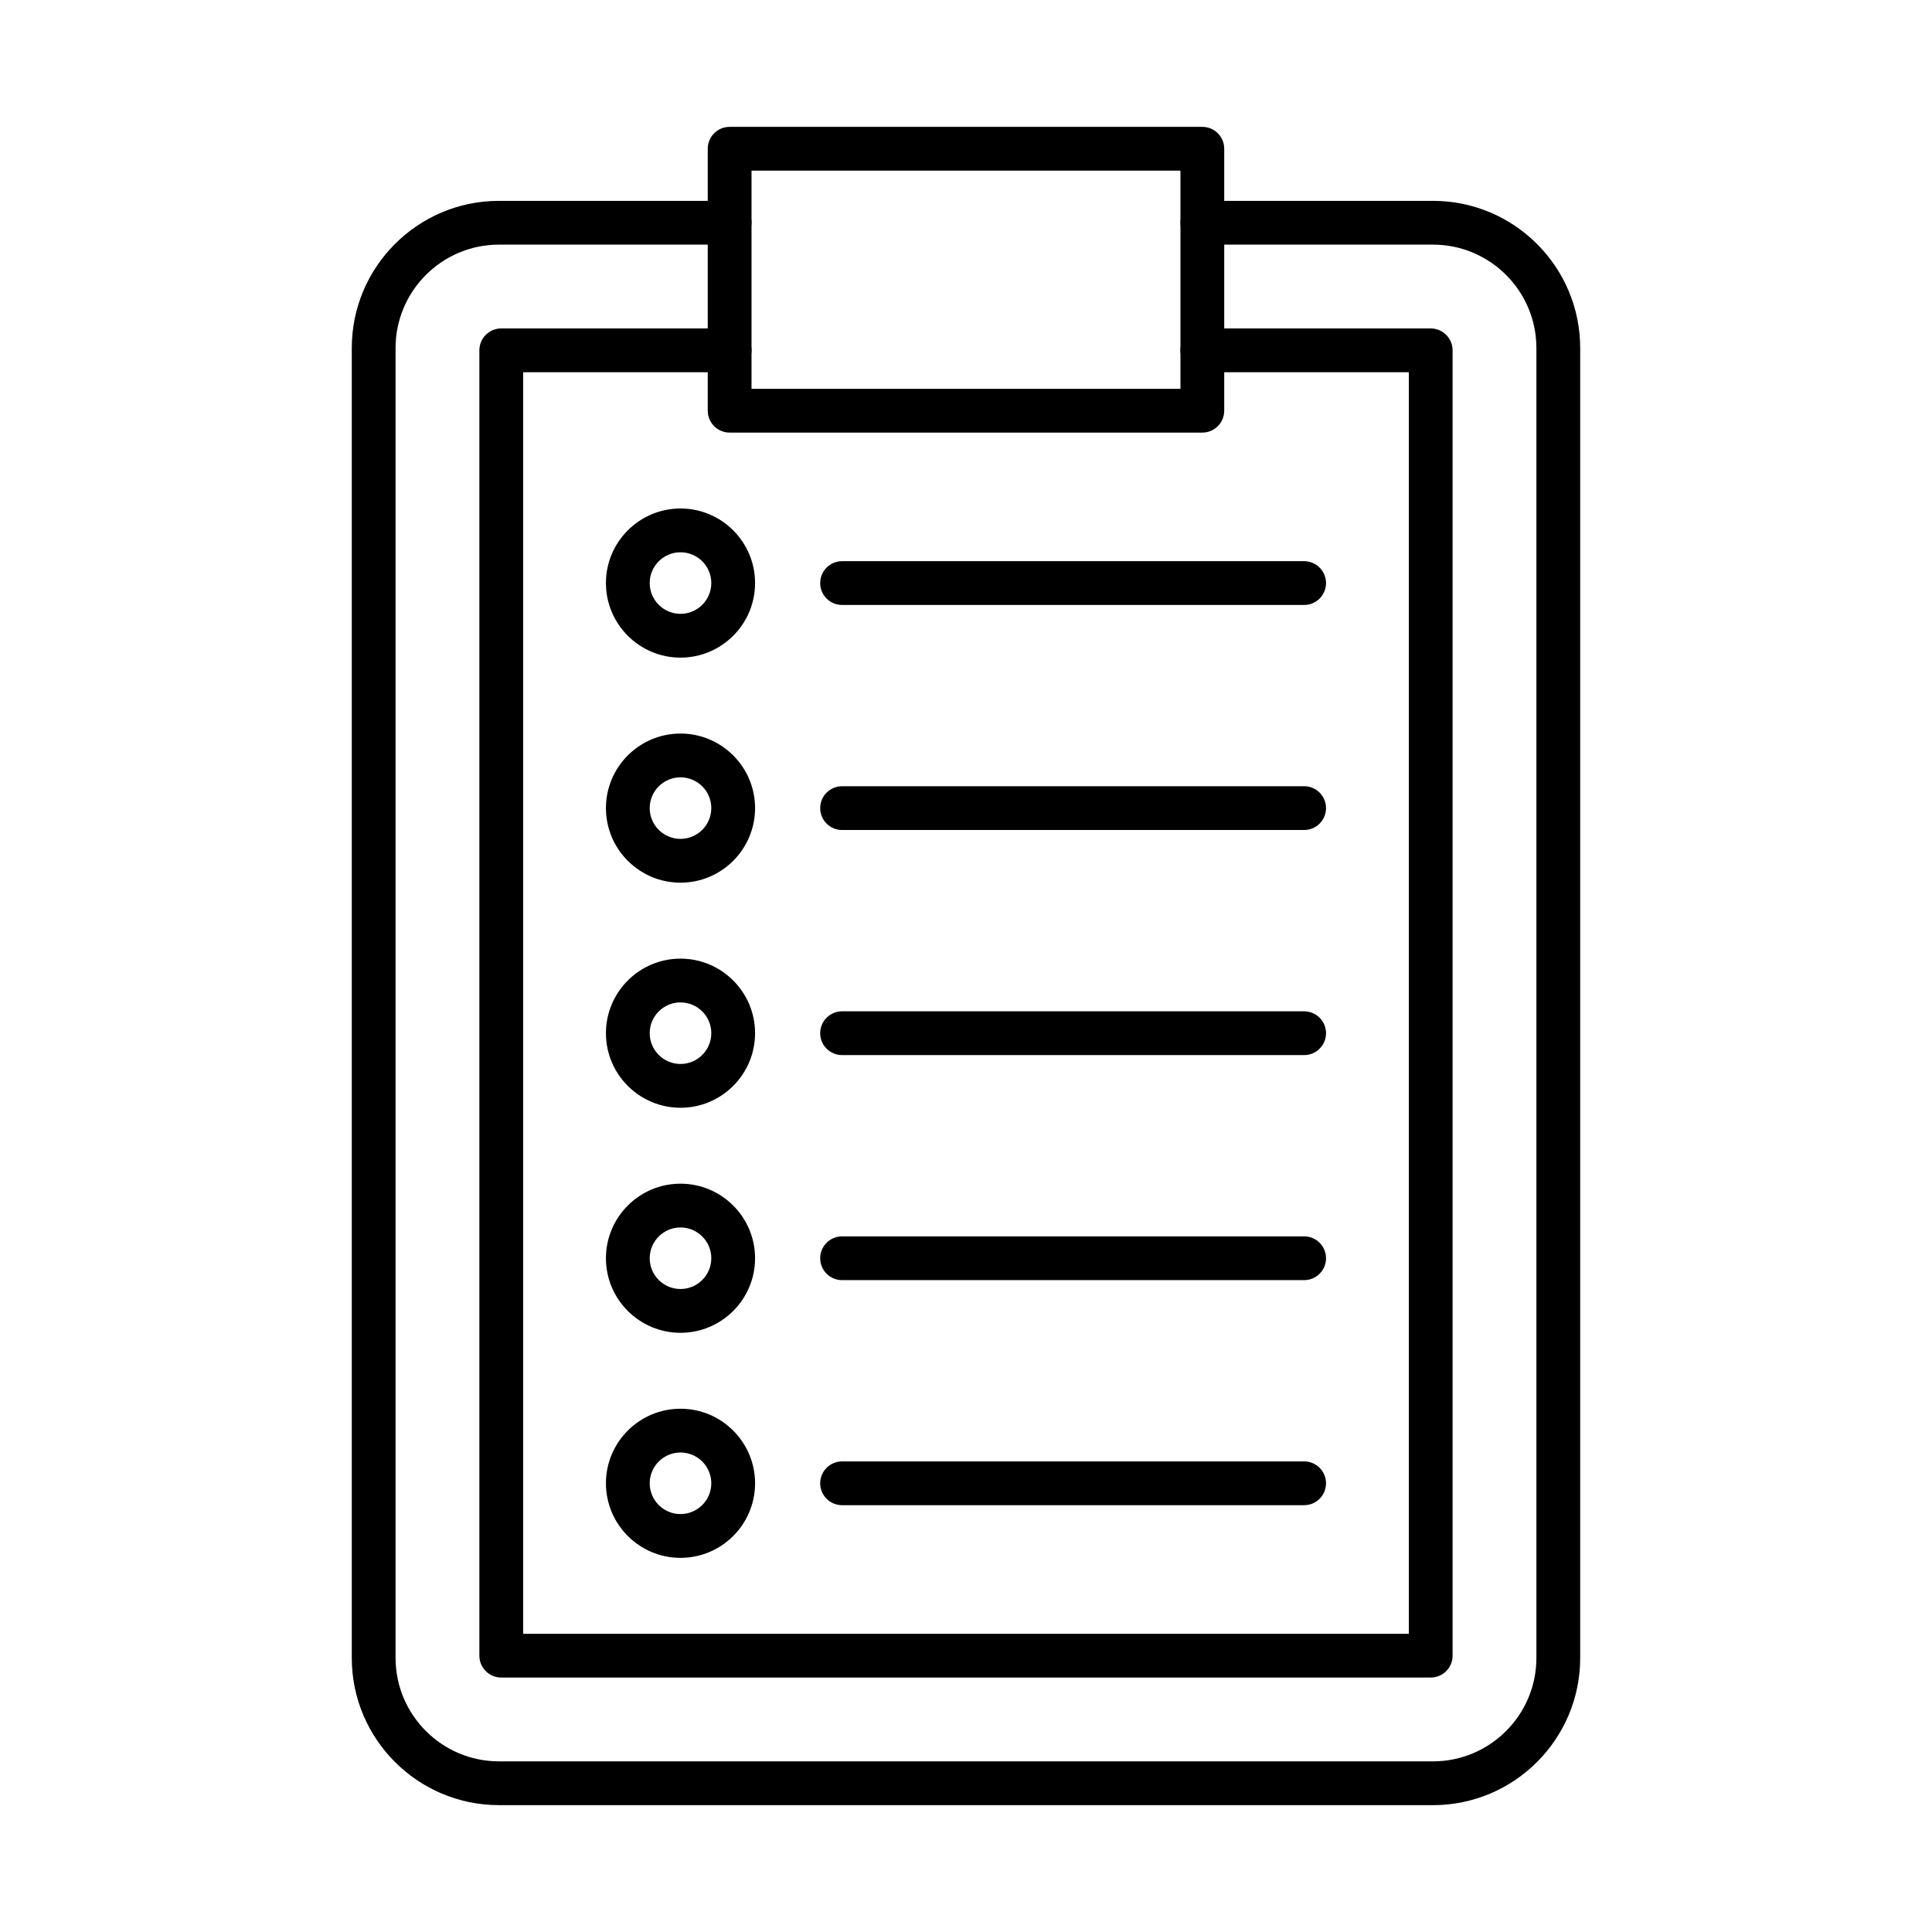
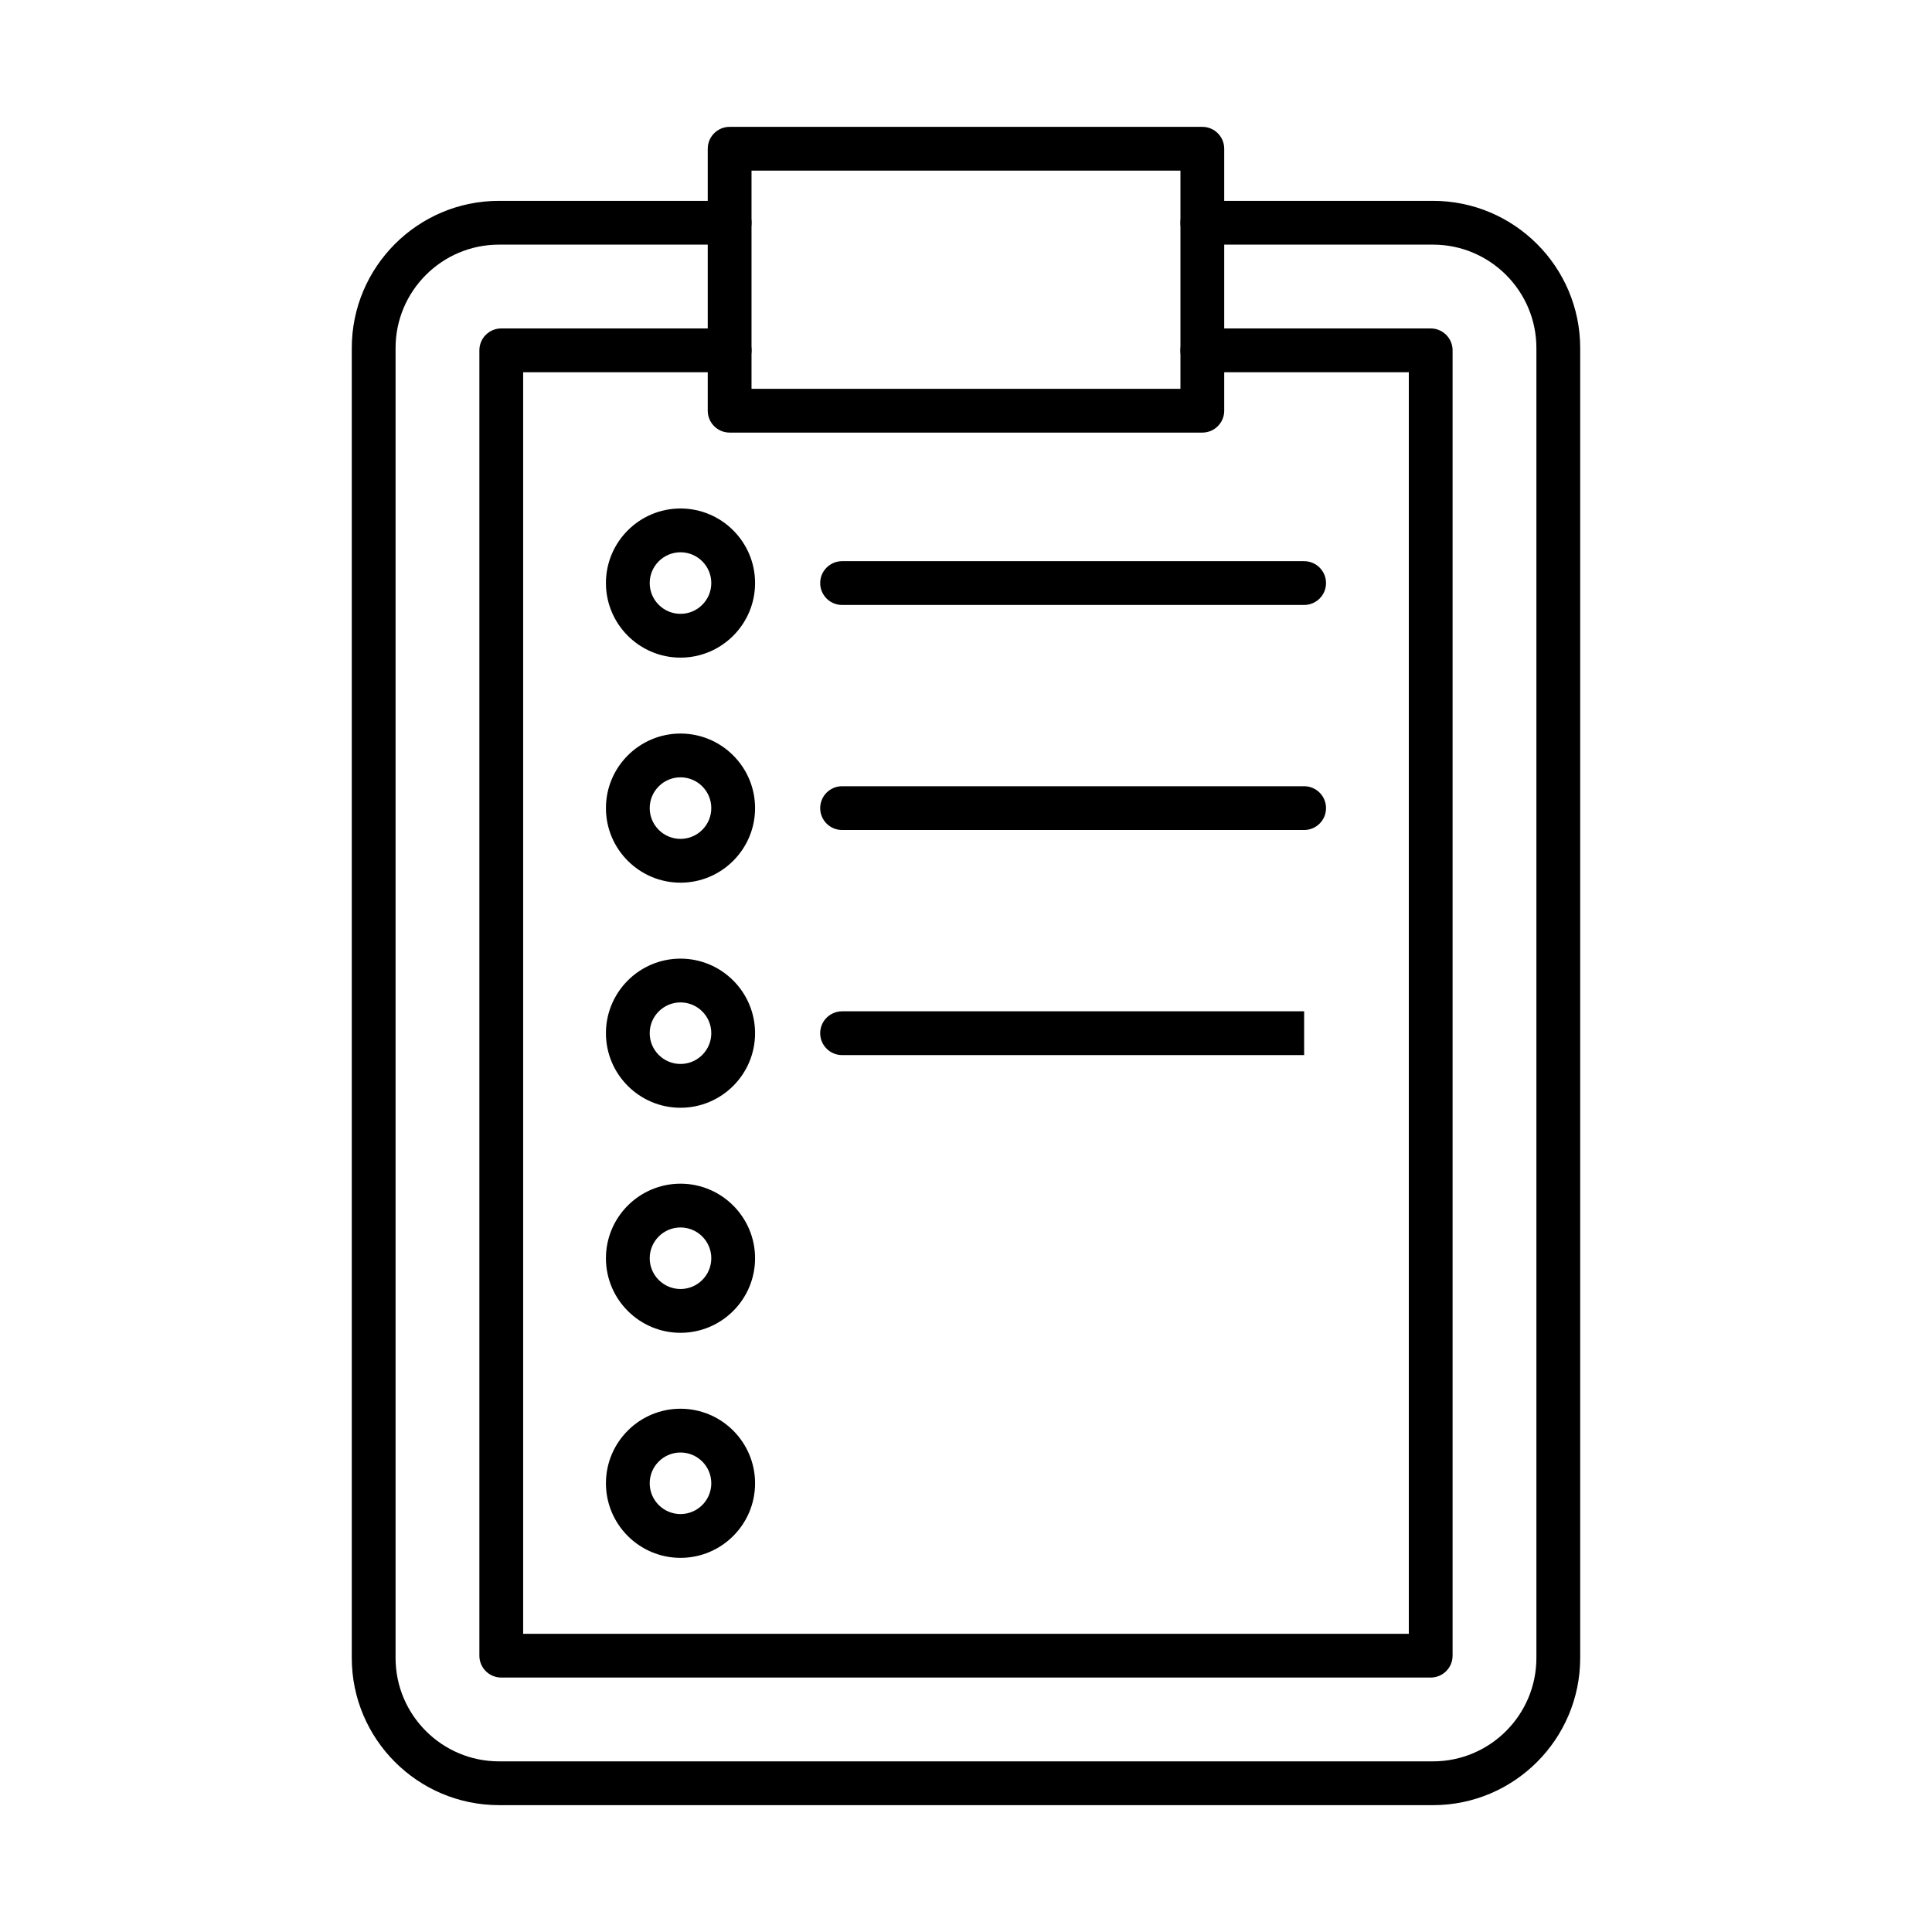
<svg xmlns="http://www.w3.org/2000/svg" fill="#000000" width="800px" height="800px" version="1.1" viewBox="144 144 512 512">
  <g fill-rule="evenodd">
    <path d="m523.76 622.38h-247.53c-21.508 0-39.004-17.492-39.004-39.008v-347.14c0-21.512 17.496-39.004 39.004-39.004h61.129c3.203 0 5.801 2.598 5.801 5.801s-2.598 5.801-5.801 5.801h-61.129c-15.109 0-27.402 12.289-27.402 27.402v347.14c0 15.105 12.293 27.406 27.402 27.406h247.53c15.109 0 27.402-12.297 27.402-27.406v-347.14c0-15.117-12.293-27.402-27.402-27.402h-61.125c-3.203 0-5.801-2.598-5.801-5.801s2.598-5.801 5.801-5.801h61.129c21.508 0 39.004 17.492 39.004 39.008v347.14c0 21.512-17.496 39.008-39.004 39.008z" />
    <path d="m523.16 588.57h-246.32c-3.203 0-5.801-2.598-5.801-5.801v-345.93c0-3.203 2.598-5.801 5.801-5.801h60.523c3.203 0 5.801 2.598 5.801 5.801s-2.598 5.801-5.801 5.801h-54.723v334.33h234.71v-334.33h-54.723c-3.203 0-5.801-2.598-5.801-5.801s2.598-5.801 5.801-5.801h60.523c3.203 0 5.801 2.598 5.801 5.801v345.93c0 3.203-2.598 5.801-5.801 5.801z" />
    <path d="m343.16 247.04h113.67v-57.82h-113.67zm119.47 11.602h-125.27c-3.207 0-5.801-2.598-5.801-5.801v-69.422c0-3.203 2.598-5.801 5.801-5.801h125.27c3.203 0 5.801 2.598 5.801 5.801v69.422c0 3.203-2.598 5.801-5.801 5.801z" />
    <path d="m324.34 290.36c-4.5 0-8.16 3.656-8.16 8.156s3.66 8.156 8.16 8.156 8.16-3.656 8.16-8.156-3.66-8.156-8.16-8.156zm0 27.918c-10.898 0-19.762-8.863-19.762-19.762 0-10.898 8.863-19.762 19.762-19.762 10.895 0 19.762 8.863 19.762 19.762 0 10.898-8.863 19.762-19.762 19.762z" />
    <path d="m489.61 304.32h-122.45c-3.203 0-5.801-2.598-5.801-5.801s2.598-5.801 5.801-5.801h122.45c3.203 0 5.801 2.598 5.801 5.801s-2.598 5.801-5.801 5.801z" />
    <path d="m324.34 350c-4.5 0-8.16 3.656-8.16 8.156s3.66 8.156 8.16 8.156 8.16-3.656 8.16-8.156c0-4.504-3.66-8.156-8.16-8.156zm0 27.918c-10.898 0-19.762-8.863-19.762-19.758 0-10.898 8.863-19.762 19.762-19.762 10.895 0 19.762 8.863 19.762 19.762 0 10.898-8.863 19.762-19.762 19.758z" />
    <path d="m489.61 363.96h-122.45c-3.203 0-5.801-2.598-5.801-5.801 0-3.203 2.598-5.801 5.801-5.801h122.45c3.203 0 5.801 2.598 5.801 5.801 0 3.203-2.598 5.801-5.801 5.801z" />
    <path d="m324.34 409.65c-4.5 0-8.16 3.656-8.16 8.156s3.66 8.156 8.16 8.156 8.16-3.656 8.16-8.156c0-4.504-3.66-8.156-8.16-8.156zm0 27.918c-10.898 0-19.762-8.863-19.762-19.758 0-10.898 8.863-19.762 19.762-19.762 10.895 0 19.762 8.863 19.762 19.762 0 10.898-8.863 19.758-19.762 19.758z" />
-     <path d="m489.61 423.61h-122.45c-3.203 0-5.801-2.598-5.801-5.801 0-3.203 2.598-5.801 5.801-5.801h122.45c3.203 0 5.801 2.598 5.801 5.801 0 3.203-2.598 5.801-5.801 5.801z" />
+     <path d="m489.61 423.61h-122.45c-3.203 0-5.801-2.598-5.801-5.801 0-3.203 2.598-5.801 5.801-5.801h122.45z" />
    <path d="m324.34 469.29c-4.5 0-8.16 3.656-8.16 8.156s3.66 8.156 8.16 8.156 8.16-3.656 8.16-8.156c0-4.504-3.66-8.156-8.16-8.156zm0 27.918c-10.898 0-19.762-8.863-19.762-19.758 0-10.898 8.863-19.762 19.762-19.762 10.895 0 19.762 8.863 19.762 19.762 0 10.898-8.863 19.758-19.762 19.758z" />
-     <path d="m489.61 483.25h-122.45c-3.203 0-5.801-2.598-5.801-5.801s2.598-5.801 5.801-5.801h122.45c3.203 0 5.801 2.598 5.801 5.801s-2.598 5.801-5.801 5.801z" />
    <path d="m324.34 528.93c-4.5 0-8.16 3.656-8.16 8.156s3.66 8.156 8.16 8.156 8.16-3.656 8.16-8.156c0-4.504-3.66-8.156-8.16-8.156zm0 27.918c-10.898 0-19.762-8.863-19.762-19.758 0-10.898 8.863-19.762 19.762-19.762 10.895 0 19.762 8.863 19.762 19.762s-8.863 19.758-19.762 19.758z" />
-     <path d="m489.61 542.89h-122.45c-3.203 0-5.801-2.598-5.801-5.801s2.598-5.801 5.801-5.801h122.45c3.203 0 5.801 2.598 5.801 5.801s-2.598 5.801-5.801 5.801z" />
  </g>
</svg>